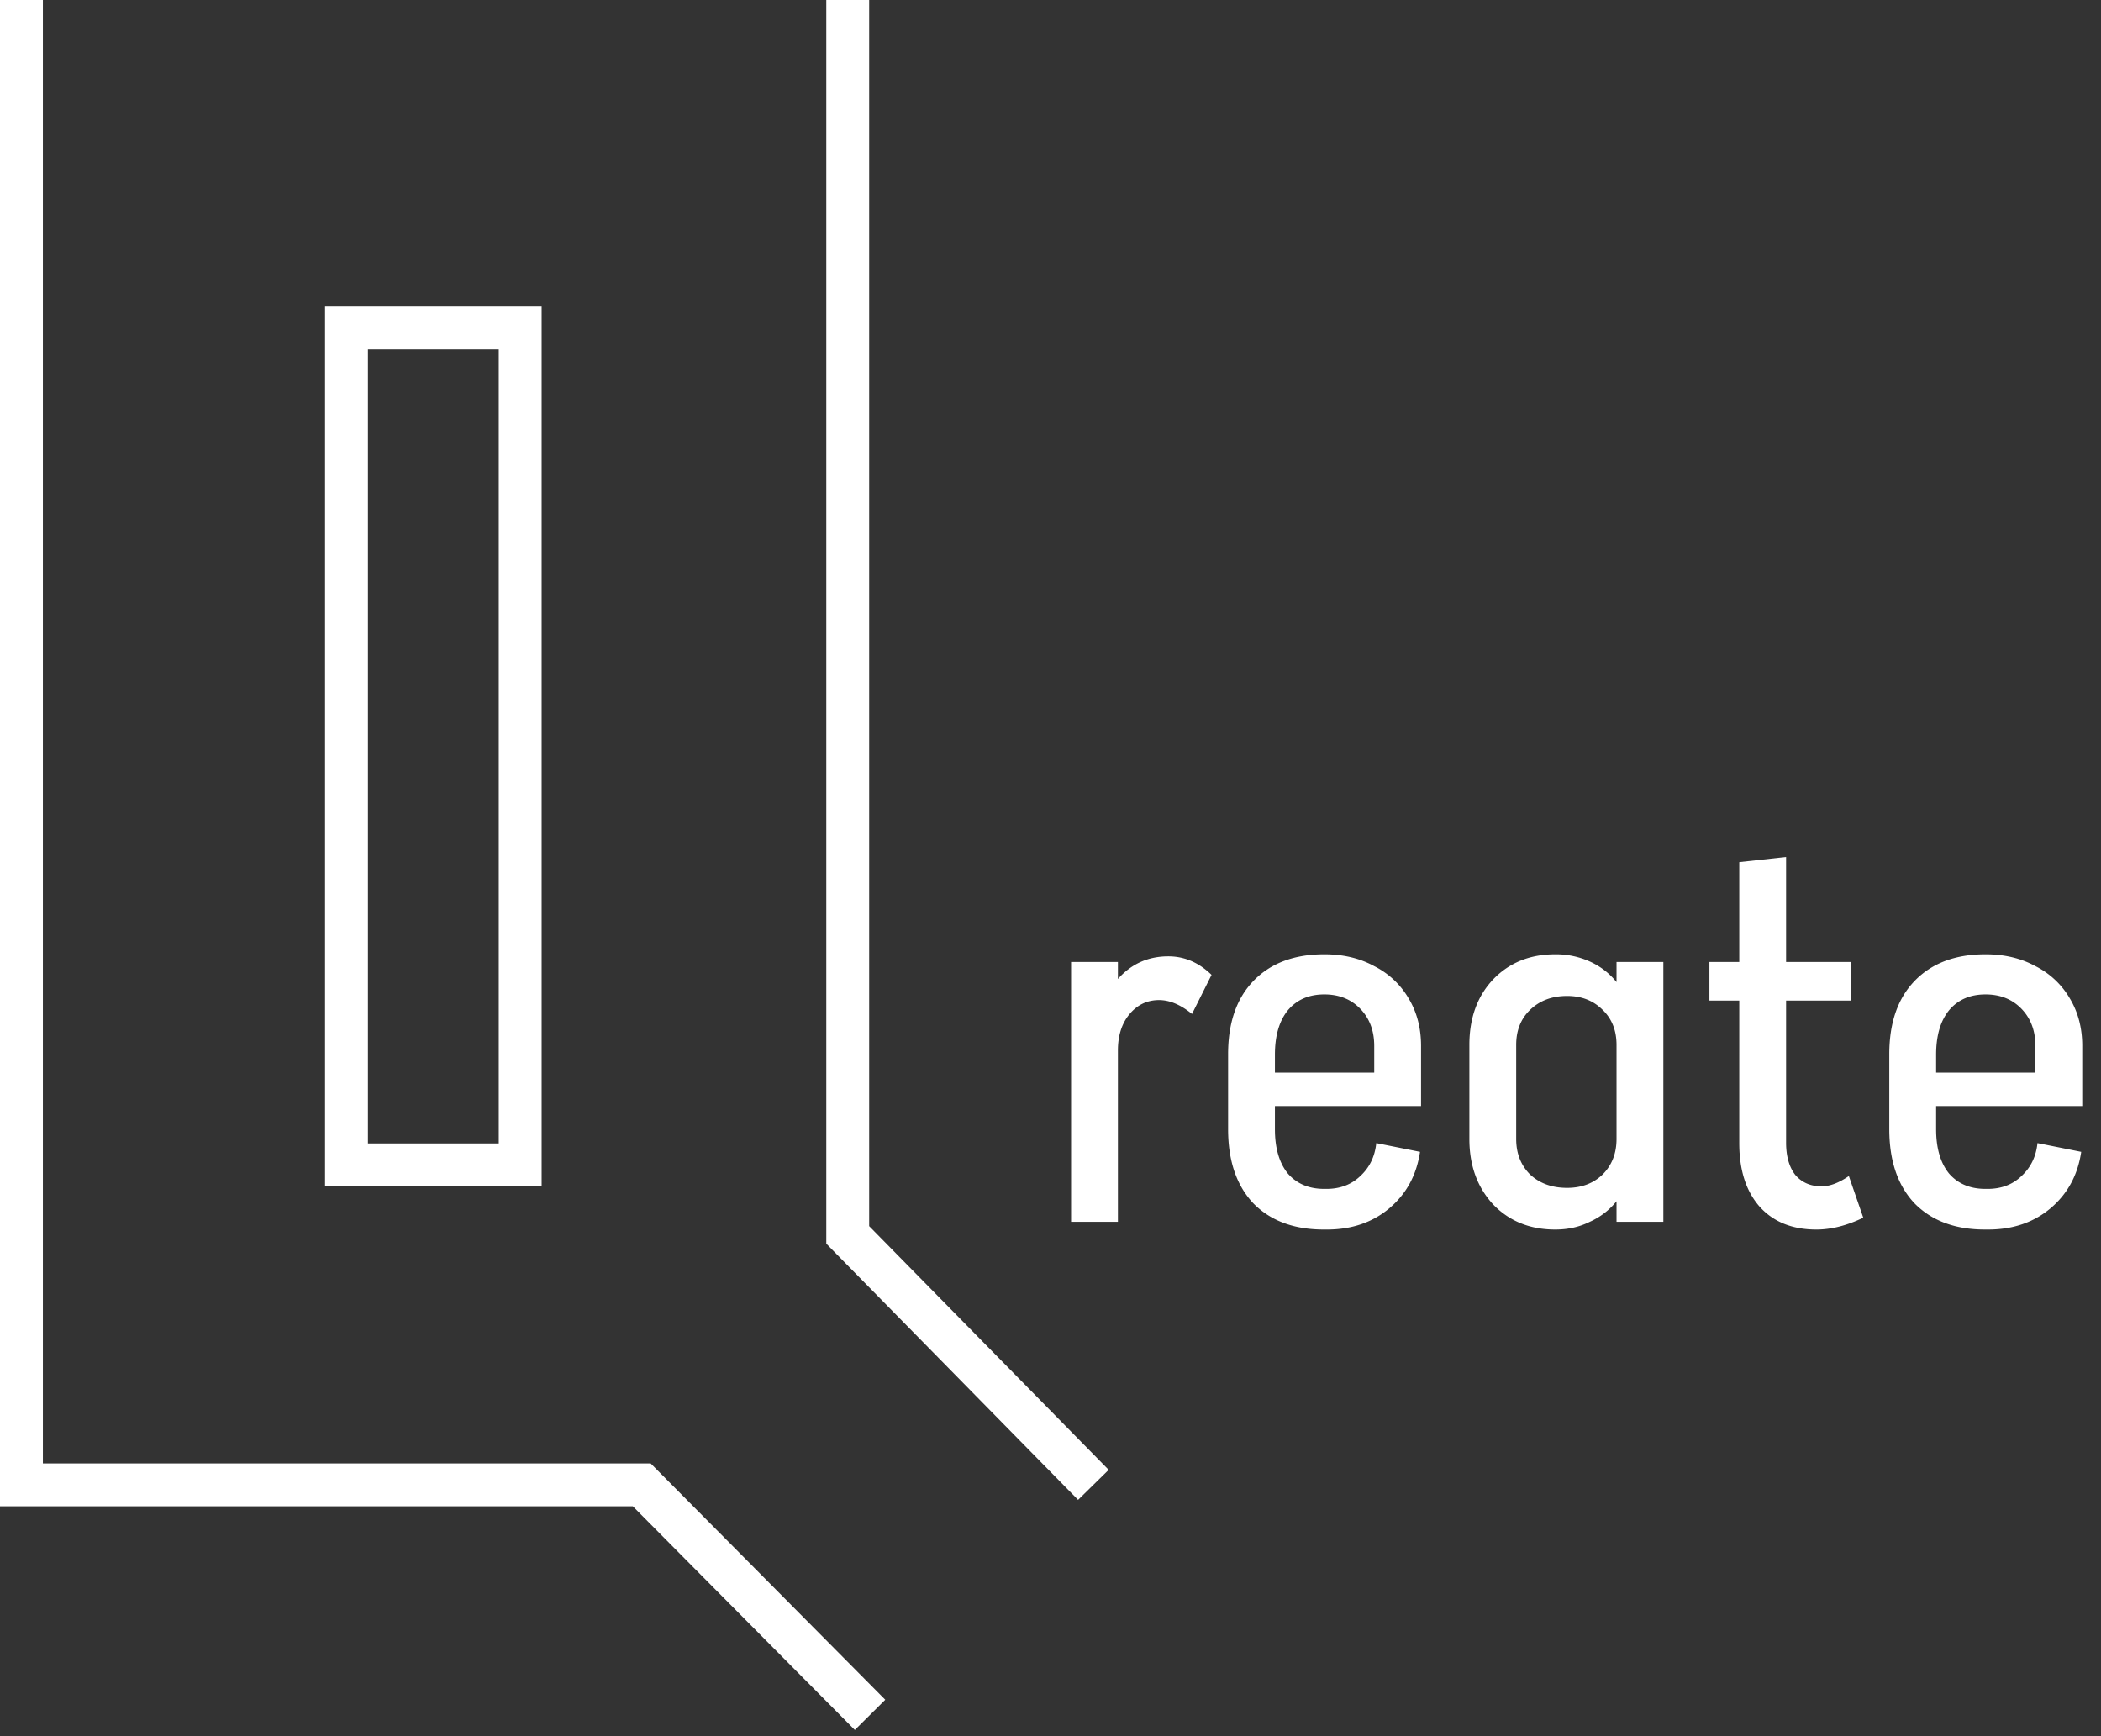
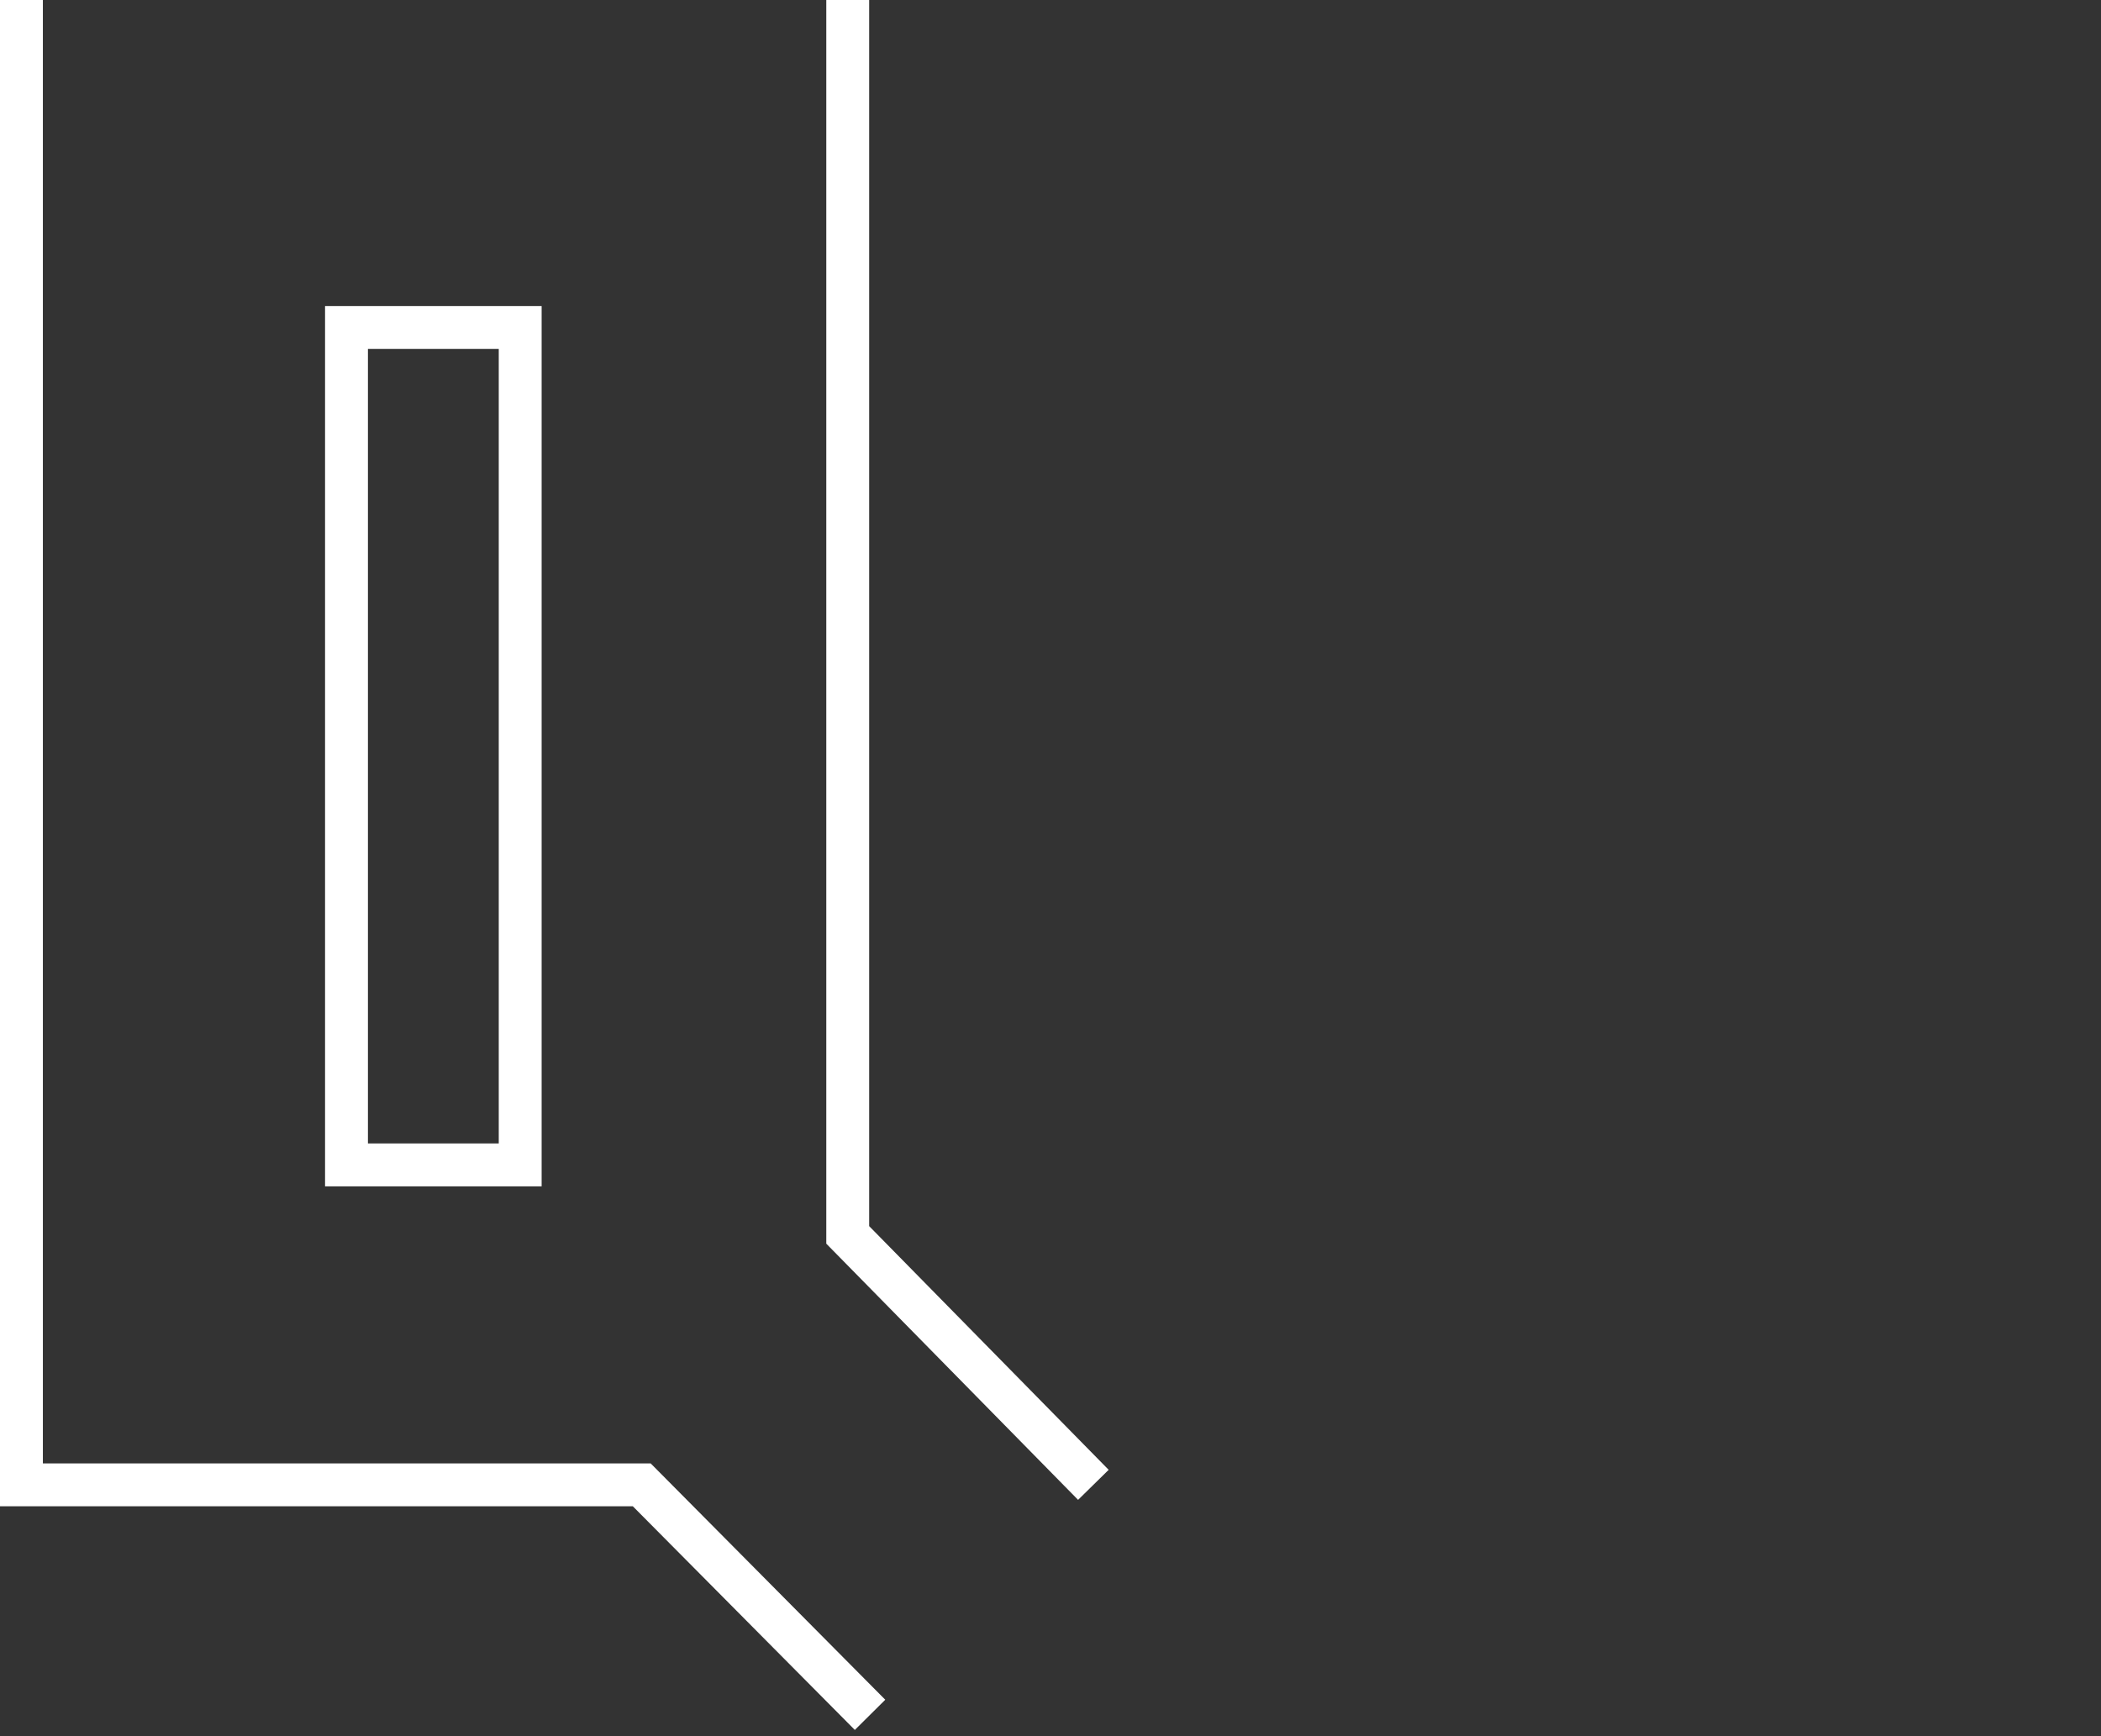
<svg xmlns="http://www.w3.org/2000/svg" width="98" height="81" fill="none">
  <rect width="100%" height="100%" fill="#333333" stroke="none" />
  <path d="M1 0v69.271h28.935L40.583 80M39.542 0v57.61L51 69.27M24.264 54.344h-8.102V15.277h8.102v39.067z" stroke="#fff" stroke-width="2" />
-   <path d="M54.496 44.616c.752 0 1.424.288 2.016.864l-.912 1.824c-.528-.432-1.04-.648-1.536-.648-.56 0-1.024.224-1.392.672-.352.432-.528.992-.528 1.68V57H49.96V44.88h2.184v.792c.624-.704 1.408-1.056 2.352-1.056zm7.276-.096c.88 0 1.656.184 2.328.552a3.86 3.86 0 011.608 1.512c.384.64.576 1.376.576 2.208V51.6h-6.816v1.08c0 .88.2 1.568.6 2.064.416.48.984.72 1.704.72h.096c.64 0 1.168-.2 1.584-.6.432-.4.68-.912.744-1.536l2.04.408c-.16 1.088-.64 1.968-1.44 2.64-.784.656-1.752.984-2.904.984h-.144c-1.392 0-2.488-.408-3.288-1.224-.784-.832-1.176-1.984-1.176-3.456v-3.504c0-1.456.392-2.592 1.176-3.408.8-.832 1.904-1.248 3.312-1.248zm-2.304 5.52H64.1v-1.248c0-.704-.216-1.28-.648-1.728-.432-.448-.992-.672-1.68-.672-.72 0-1.288.248-1.704.744-.4.496-.6 1.184-.6 2.064v.84zm15.934-5.16h2.184V57h-2.184v-.96a3.356 3.356 0 01-1.248.96c-.48.24-1.016.36-1.608.36-1.184 0-2.152-.392-2.904-1.176-.736-.8-1.104-1.816-1.104-3.048v-4.392c0-1.248.368-2.264 1.104-3.048.752-.784 1.72-1.176 2.904-1.176a3.86 3.86 0 011.608.336c.496.224.912.544 1.248.96v-.936zm-2.304 10.536c.672 0 1.224-.208 1.656-.624.432-.432.648-.984.648-1.656v-4.392c0-.672-.216-1.216-.648-1.632-.432-.432-.984-.648-1.656-.648-.704 0-1.28.216-1.728.648-.432.416-.648.96-.648 1.632v4.392c0 .672.216 1.224.648 1.656.448.416 1.024.624 1.728.624zm13.813 1.392c-.768.368-1.496.552-2.184.552-1.12 0-2-.352-2.64-1.056-.64-.72-.96-1.712-.96-2.976V46.68h-1.392v-1.8h1.392v-4.656l2.184-.24v4.896h3.024v1.8h-3.024v6.624c0 .64.144 1.144.432 1.512.304.352.712.528 1.224.528.384 0 .808-.16 1.272-.48l.672 1.944zm5.702-12.288c.88 0 1.656.184 2.328.552a3.86 3.86 0 011.608 1.512c.384.64.576 1.376.576 2.208V51.6h-6.816v1.08c0 .88.2 1.568.6 2.064.416.48.984.72 1.704.72h.096c.64 0 1.168-.2 1.584-.6.432-.4.68-.912.744-1.536l2.04.408c-.16 1.088-.64 1.968-1.44 2.64-.784.656-1.752.984-2.904.984h-.144c-1.392 0-2.488-.408-3.288-1.224-.784-.832-1.176-1.984-1.176-3.456v-3.504c0-1.456.392-2.592 1.176-3.408.8-.832 1.904-1.248 3.312-1.248zm-2.304 5.52h4.632v-1.248c0-.704-.216-1.28-.648-1.728-.432-.448-.992-.672-1.68-.672-.72 0-1.288.248-1.704.744-.4.496-.6 1.184-.6 2.064v.84z" fill="#fff" />
</svg>